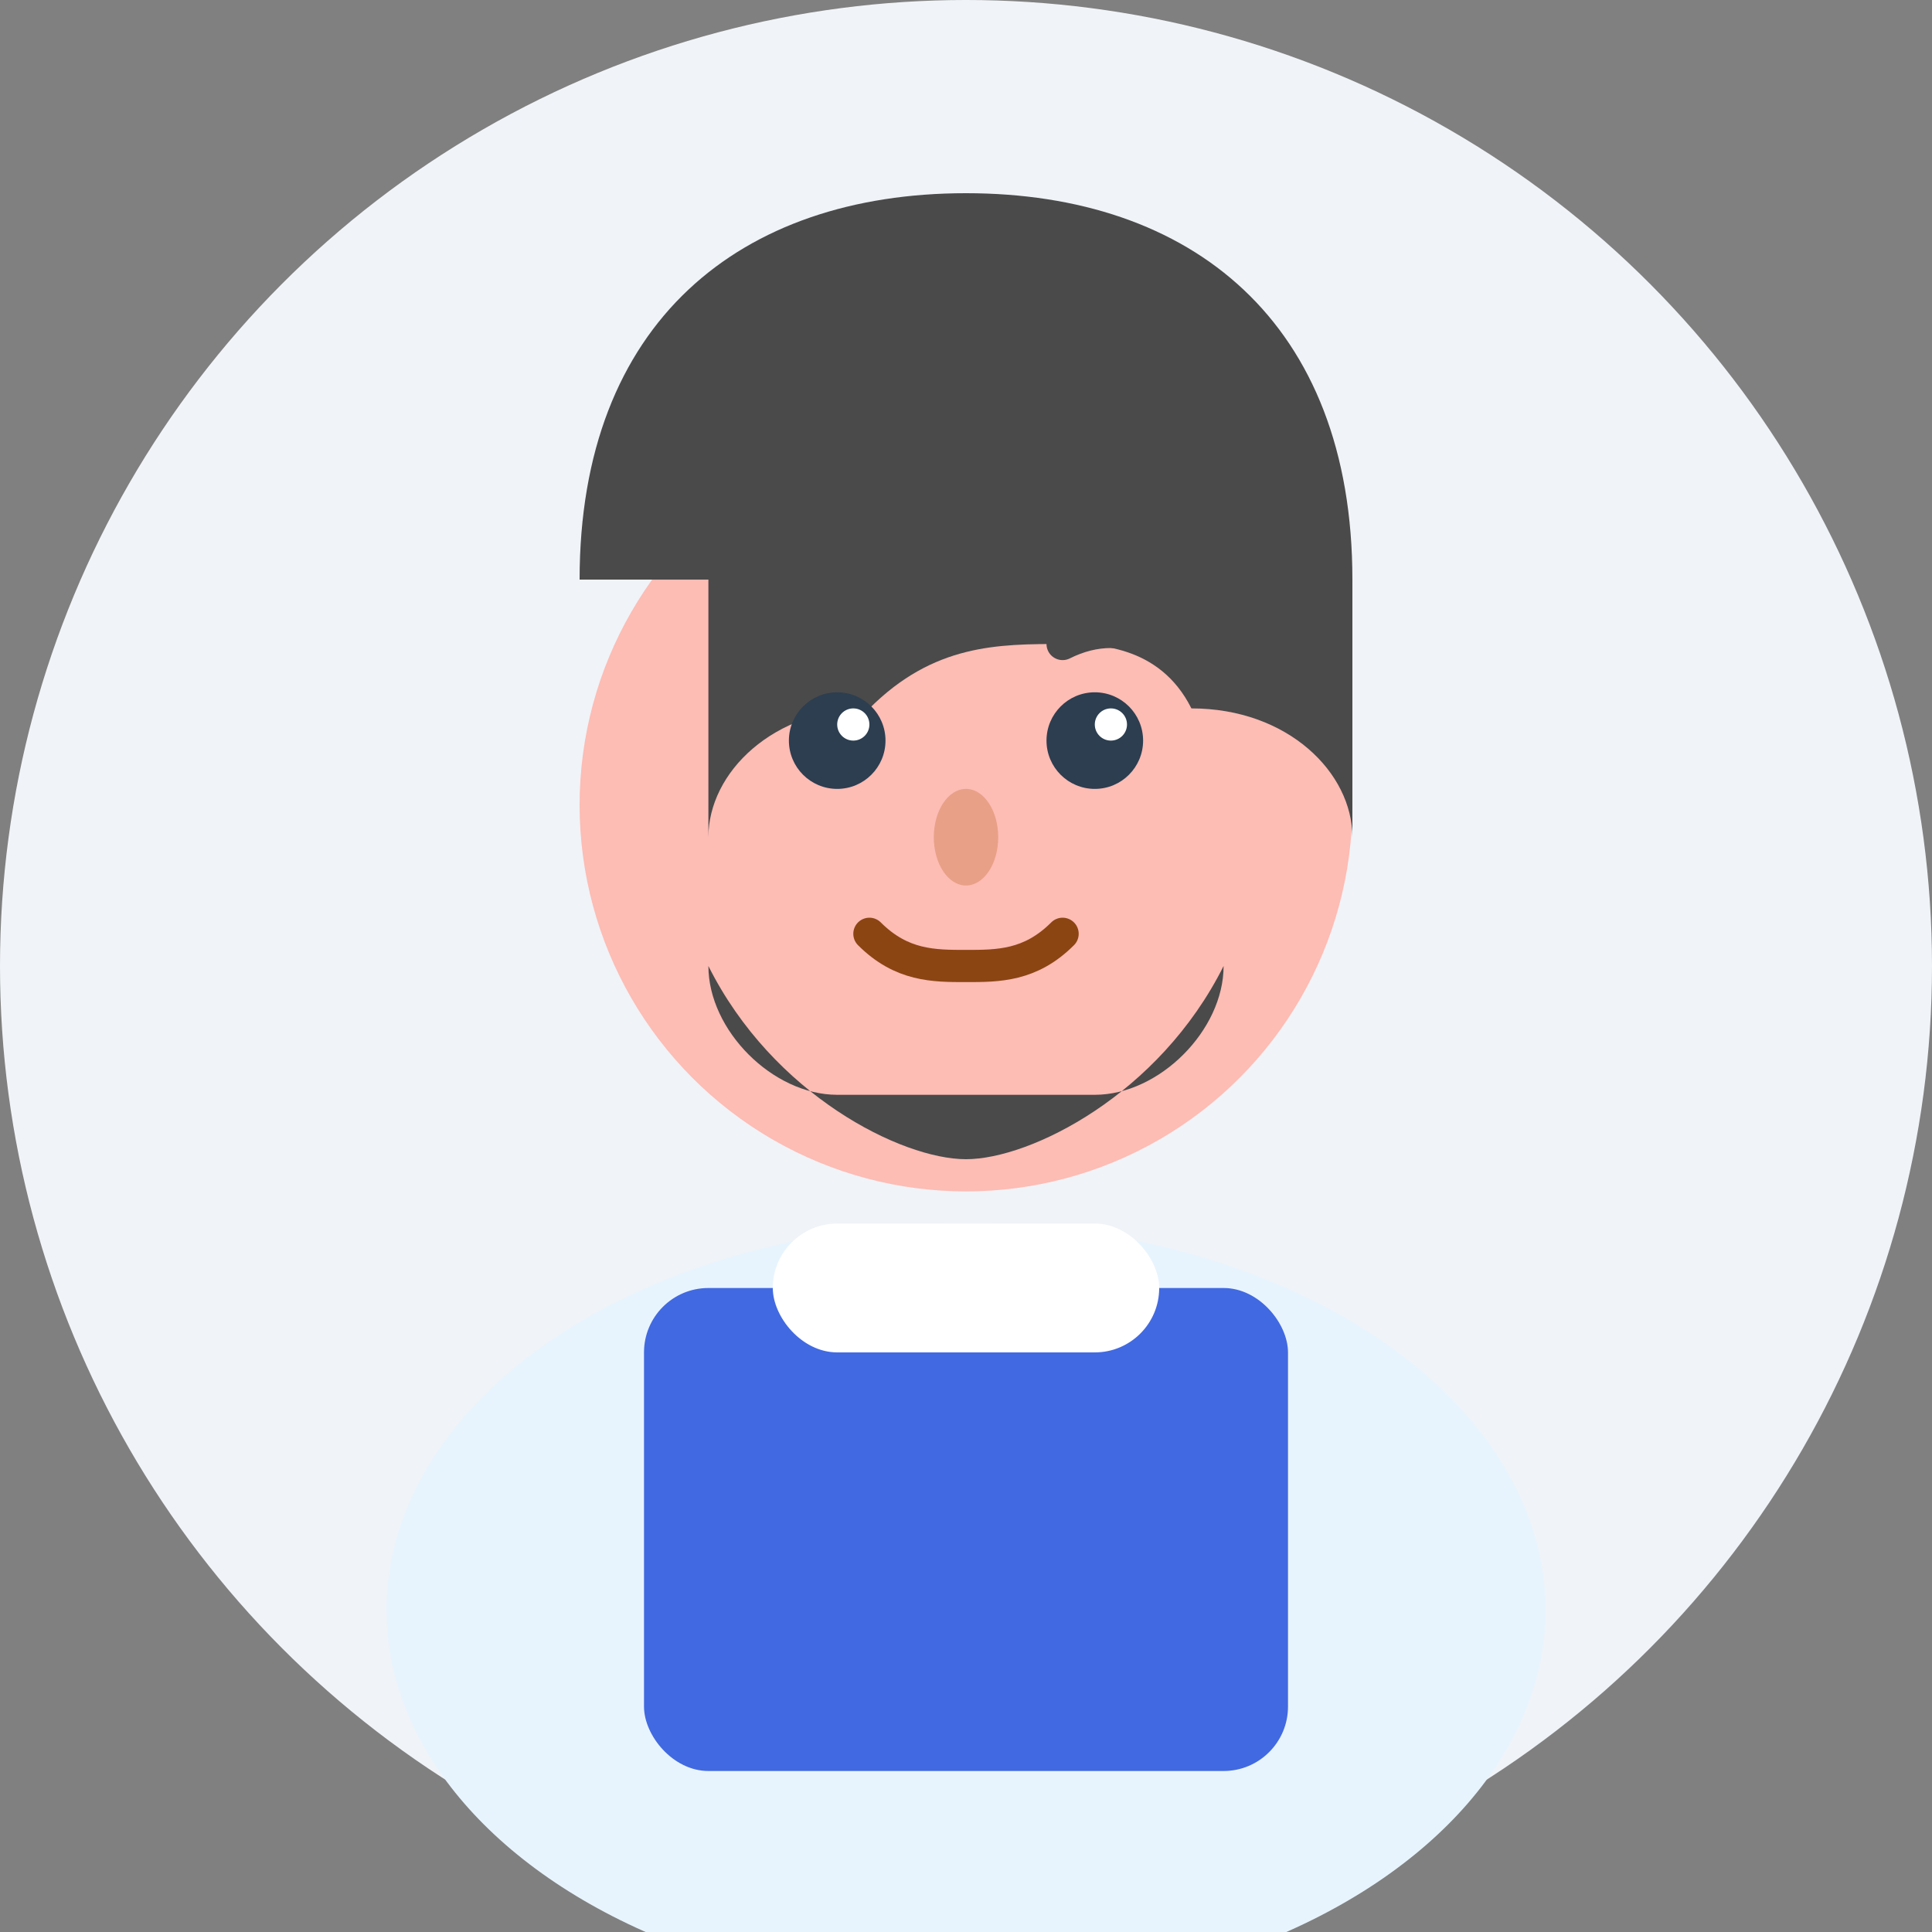
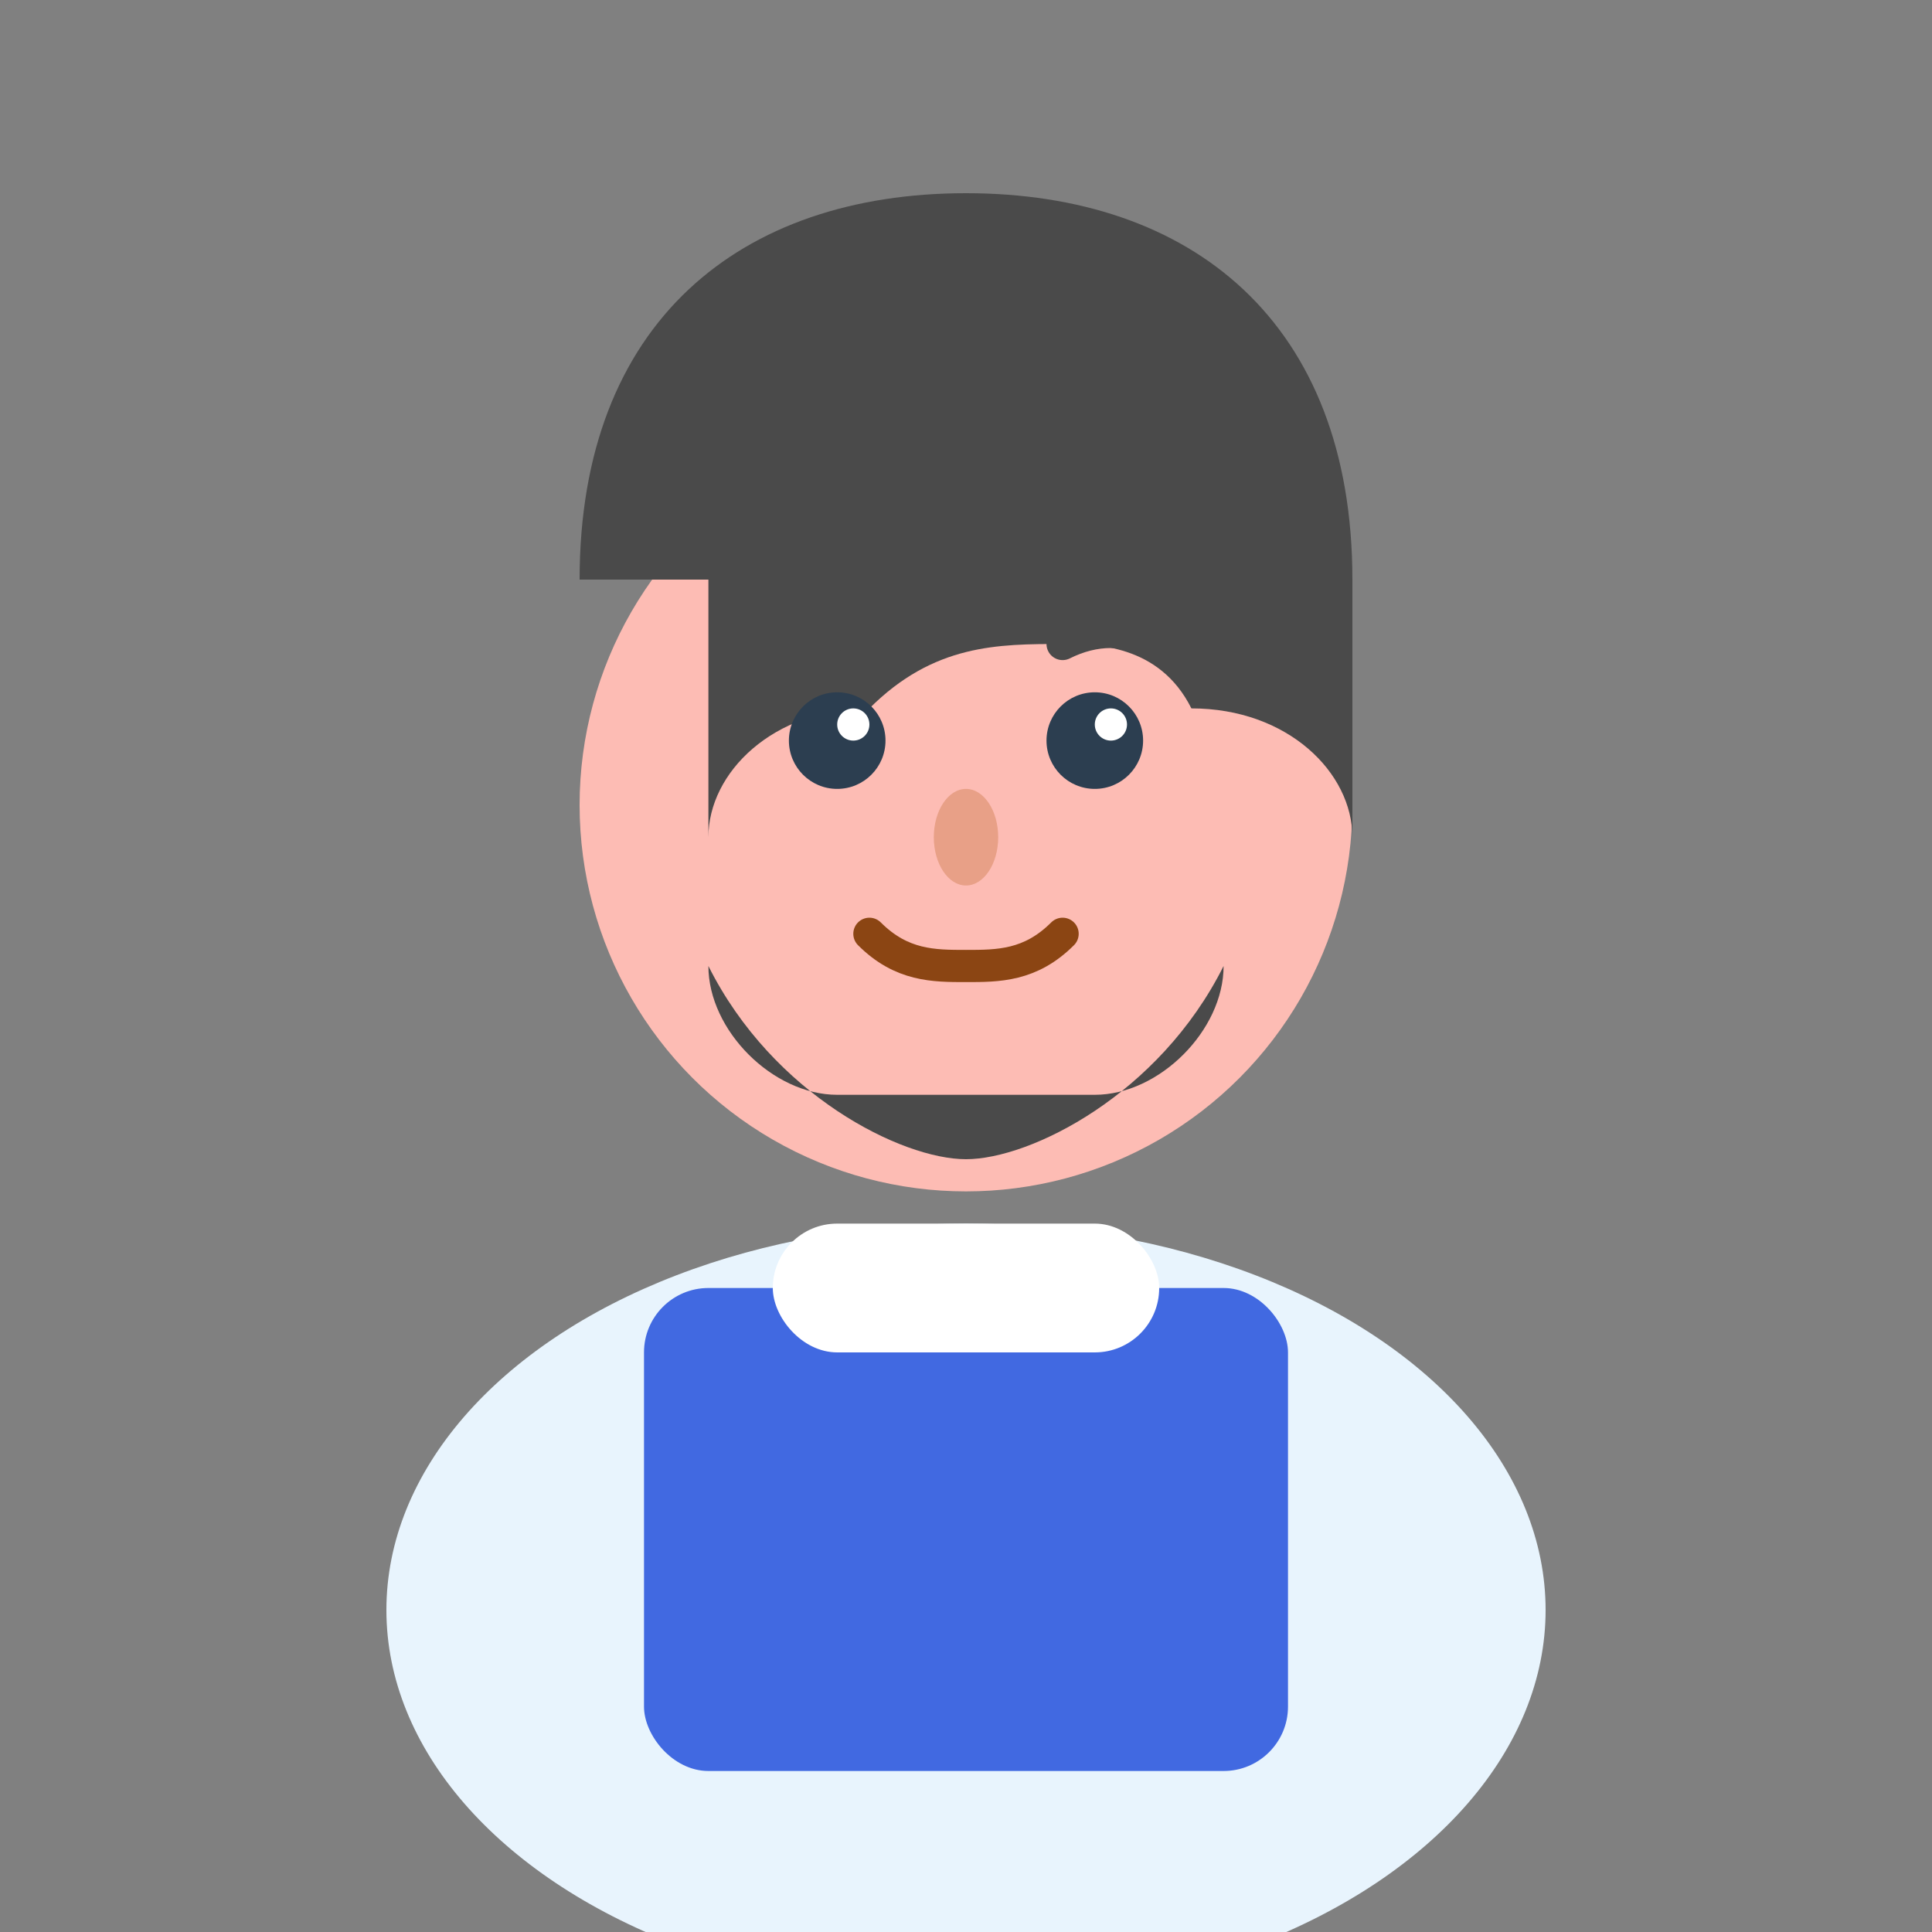
<svg xmlns="http://www.w3.org/2000/svg" width="60" height="60" viewBox="0 0 60 60" fill="none">
  <rect x="0" y="0" width="60" height="60" fill="#808080" stroke="none" />
-   <circle cx="30" cy="30" r="30" fill="#F0F3F7" />
  <circle cx="30" cy="25" r="12" fill="#FDBCB4" />
  <path d="M18 18c0-8 5-12 12-12s12 4 12 12v8c0-2-2-4-5-4-1-2-3-2-4-2-2 0-4 0-6 2-3 0-5 2-5 4v-8z" fill="#4A4A4A" />
  <path d="M22 30c2 4 6 6 8 6s6-2 8-6c0 2-2 4-4 4h-8c-2 0-4-2-4-4z" fill="#4A4A4A" />
  <circle cx="26" cy="23" r="1.5" fill="#2C3E50" />
  <circle cx="34" cy="23" r="1.5" fill="#2C3E50" />
  <circle cx="26.5" cy="22.5" r="0.5" fill="#FFFFFF" />
  <circle cx="34.5" cy="22.5" r="0.5" fill="#FFFFFF" />
  <path d="M24 20c1-0.5 2-0.5 3 0" stroke="#4A4A4A" stroke-width="1" stroke-linecap="round" />
  <path d="M33 20c1-0.5 2-0.5 3 0" stroke="#4A4A4A" stroke-width="1" stroke-linecap="round" />
  <ellipse cx="30" cy="26" rx="1" ry="1.5" fill="#E8A087" />
  <path d="M27 29c1 1 2 1 3 1s2 0 3-1" stroke="#8B4513" stroke-width="1" stroke-linecap="round" fill="none" />
  <ellipse cx="30" cy="50" rx="18" ry="12" fill="#E8F4FD" />
  <rect x="20" y="40" width="20" height="15" rx="2" fill="#4169E1" />
  <rect x="24" y="38" width="12" height="4" rx="2" fill="#FFFFFF" />
</svg>